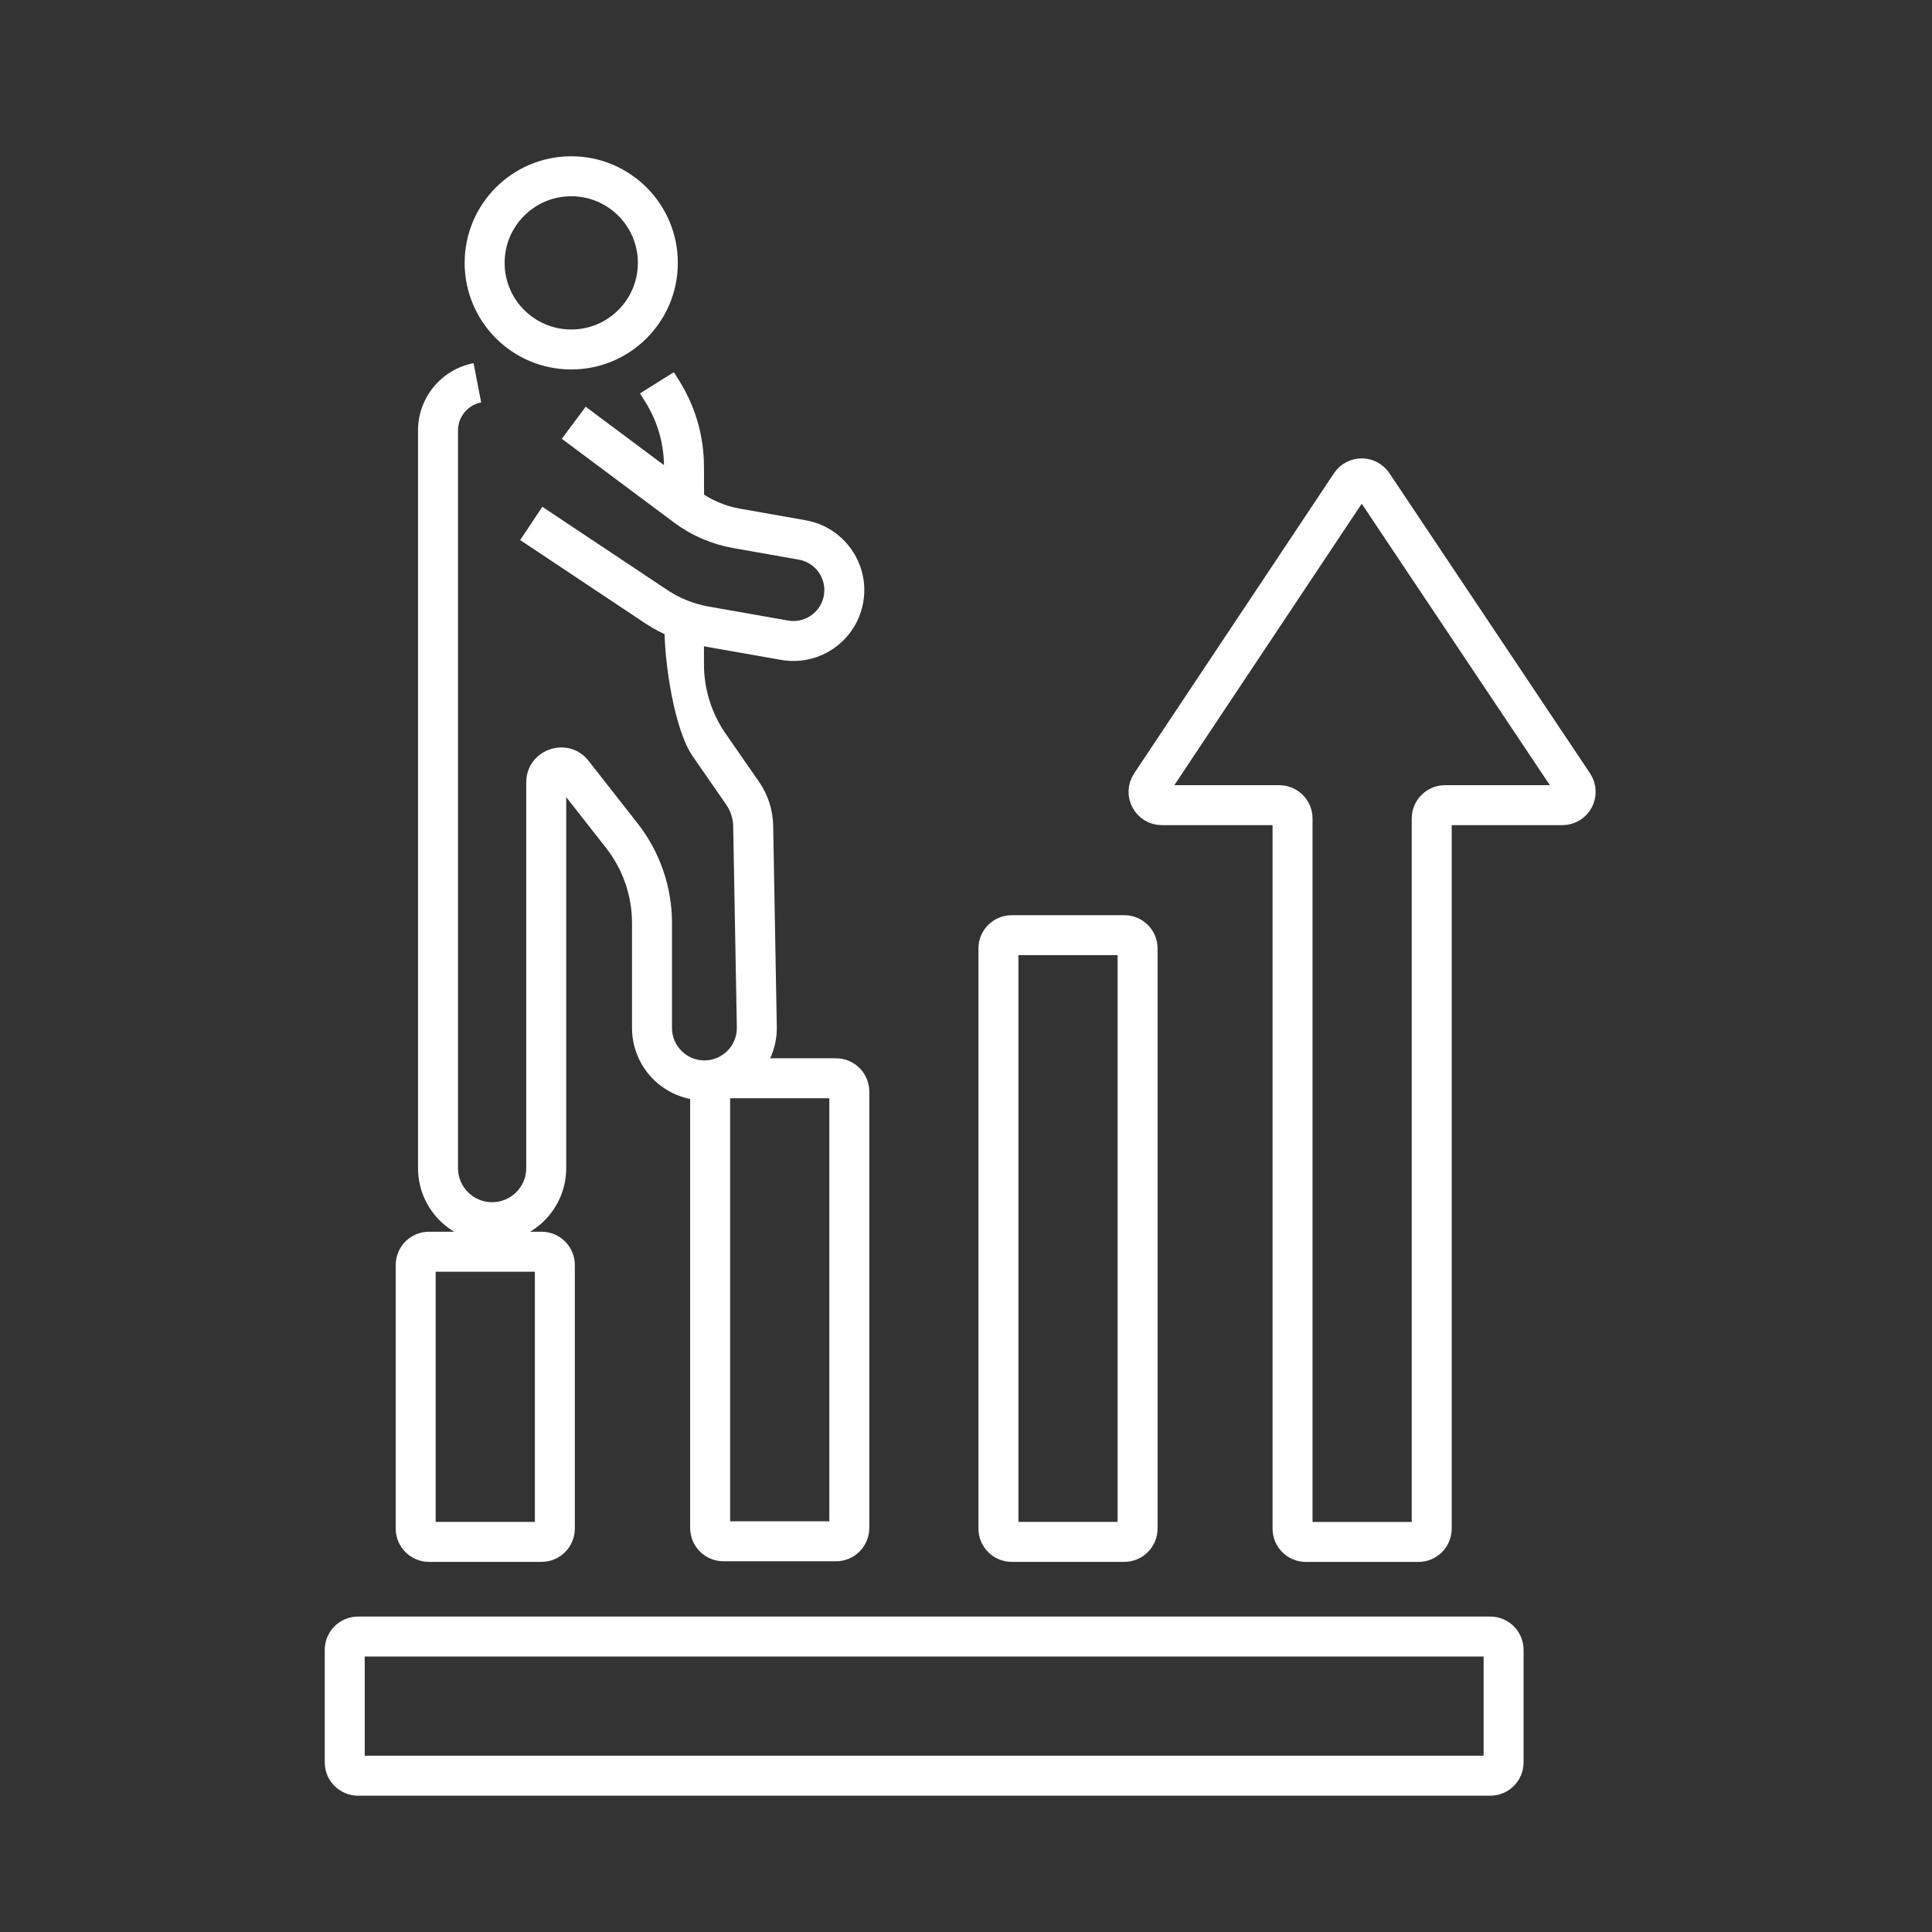
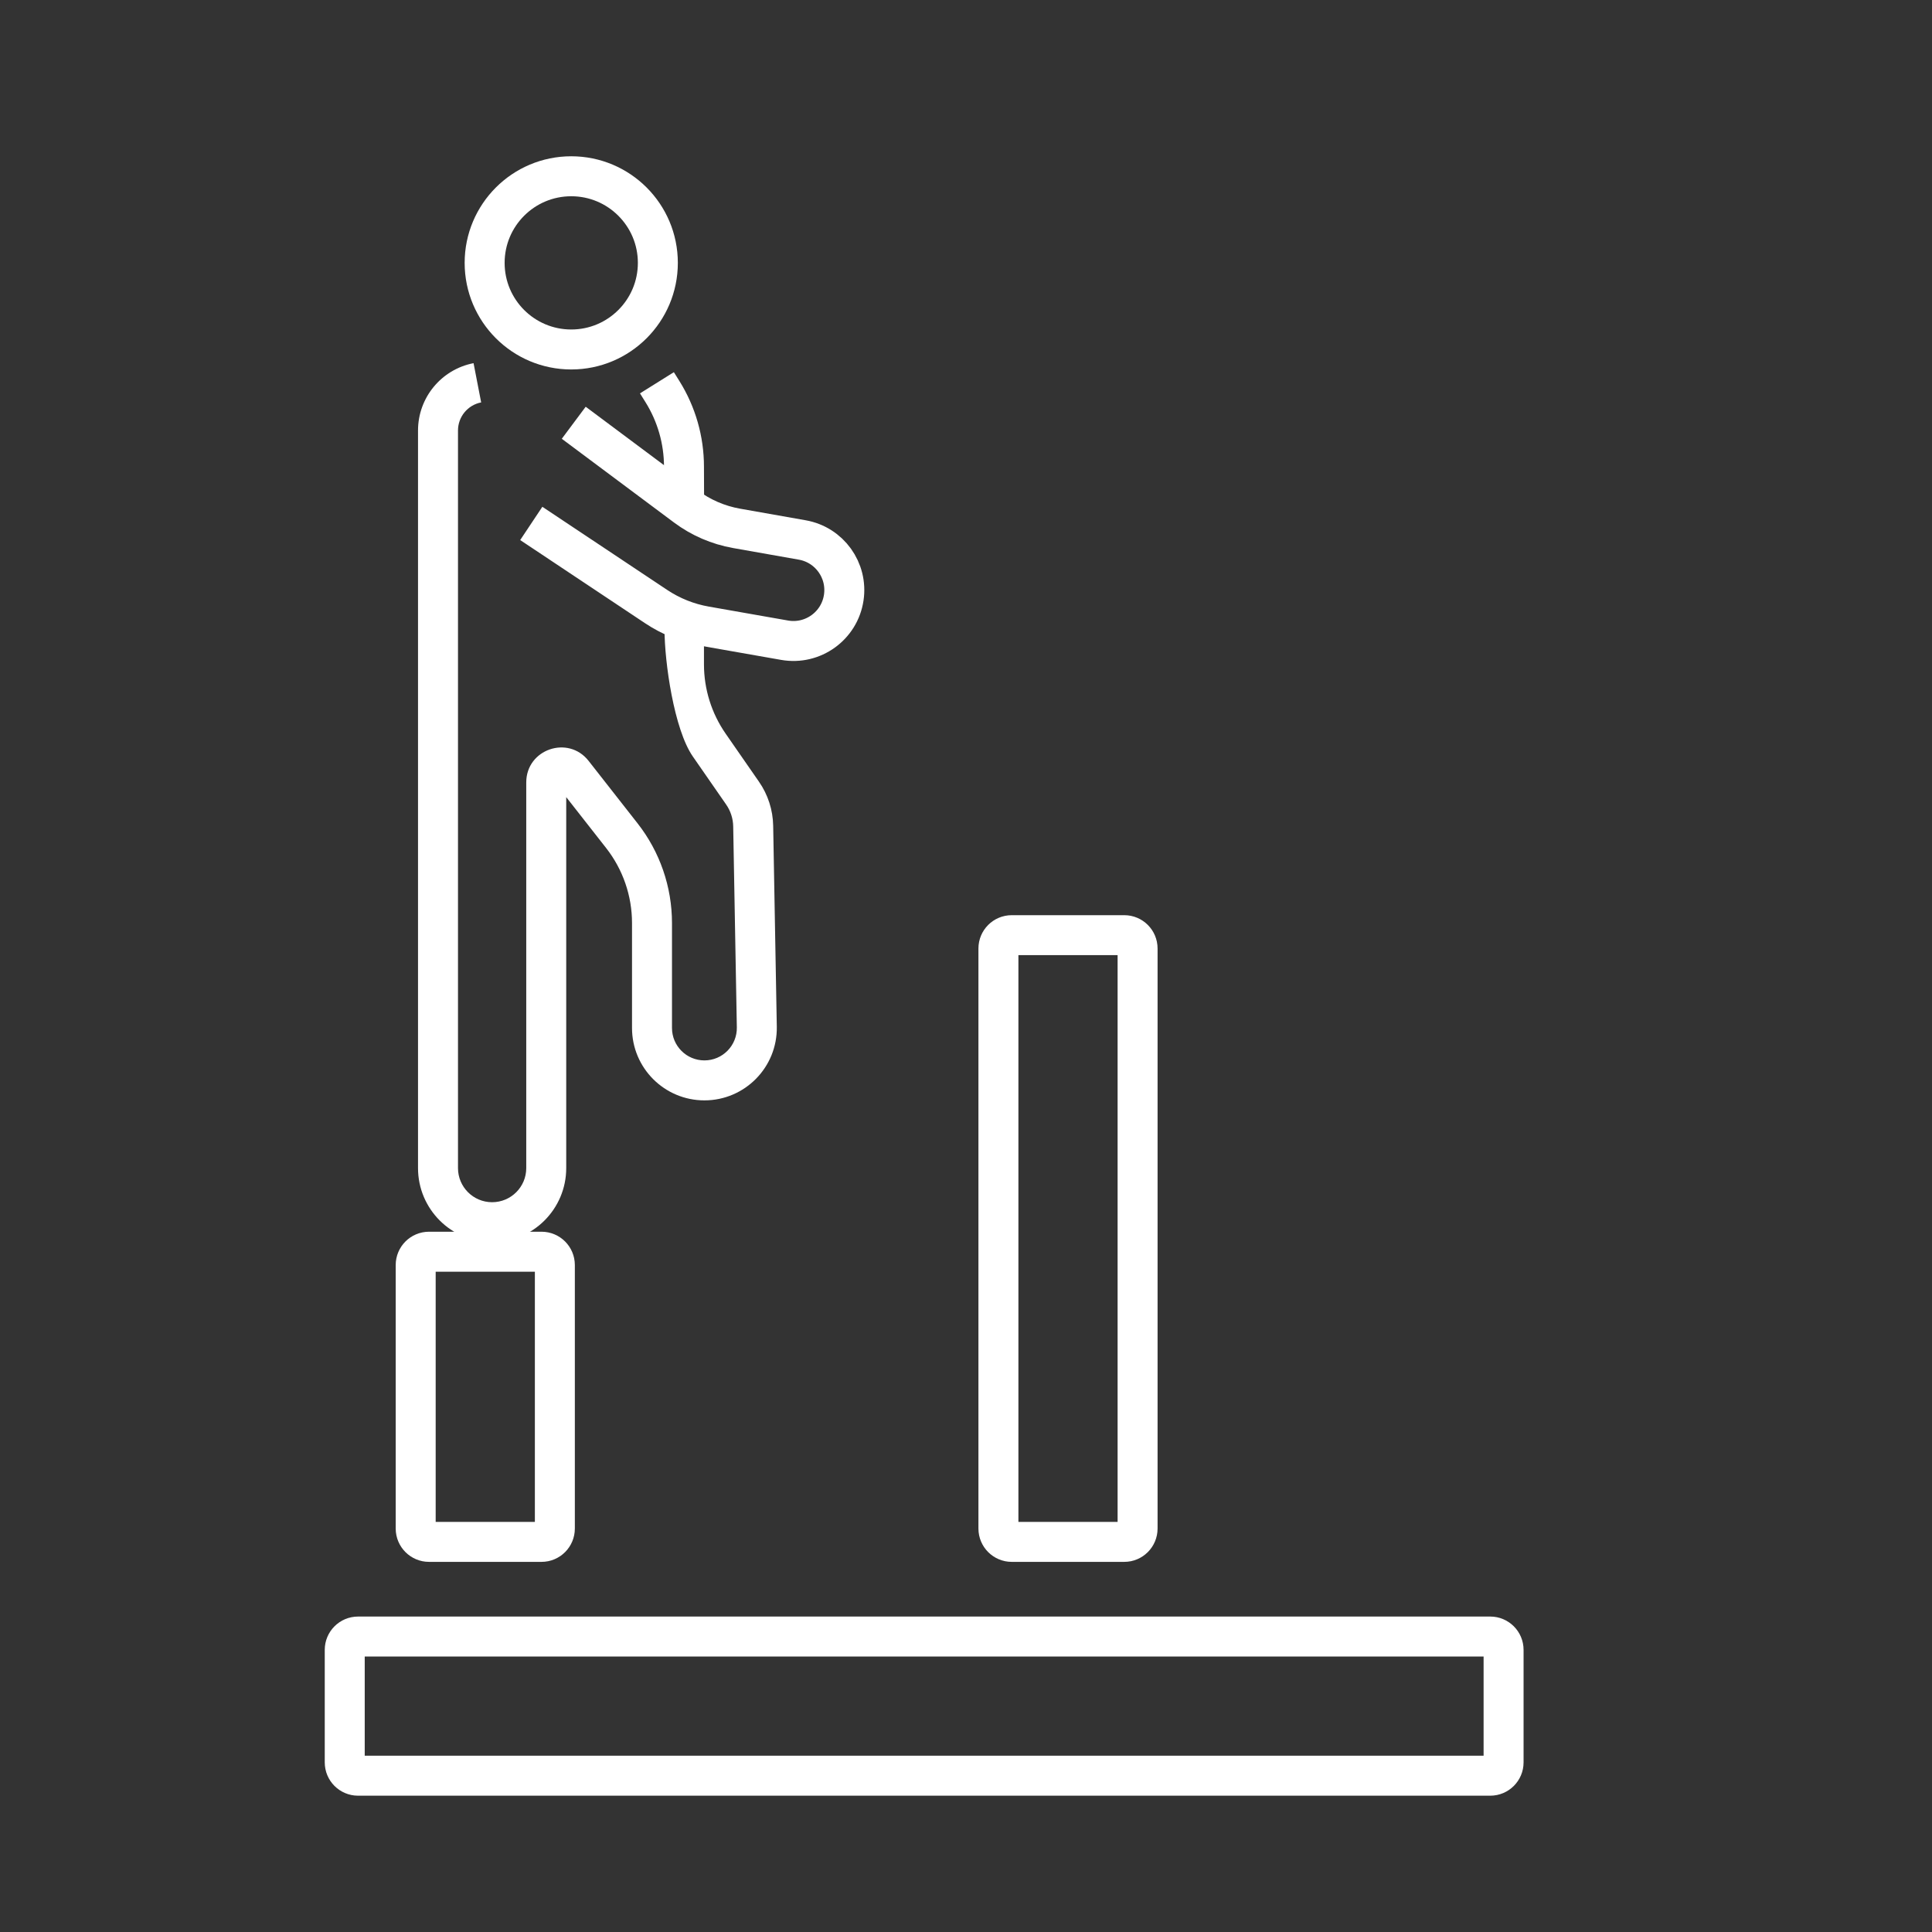
<svg xmlns="http://www.w3.org/2000/svg" width="145" height="145" viewBox="0 0 145 145" fill="none">
  <rect x="0" y="0" width="145" height="145" fill="#333333" stroke="none" />
  <path d="M111.847 122.825H26.873C26.32 122.825 25.873 123.273 25.873 123.825V132.27C25.873 132.823 26.32 133.27 26.873 133.27H111.847C112.399 133.27 112.847 132.823 112.847 132.27V123.825C112.847 123.273 112.399 122.825 111.847 122.825Z" stroke="white" stroke-width="3" stroke-miterlimit="10" />
  <path d="M31.198 94.943V114.721C31.198 115.273 31.646 115.721 32.198 115.721H40.643C41.196 115.721 41.643 115.273 41.643 114.721V94.943C41.643 94.391 41.196 93.943 40.643 93.943H32.198C31.646 93.943 31.198 94.391 31.198 94.943Z" stroke="white" stroke-width="3" stroke-miterlimit="10" />
-   <path d="M53.297 81.927V114.676C53.297 115.228 53.745 115.676 54.297 115.676H62.742C63.294 115.676 63.742 115.228 63.742 114.676V81.927C63.742 81.375 63.294 80.927 62.742 80.927H54.297C53.745 80.927 53.297 81.375 53.297 81.927Z" stroke="white" stroke-width="3" stroke-miterlimit="10" />
  <path d="M74.933 71.186V114.721C74.933 115.273 75.381 115.721 75.933 115.721H84.378C84.931 115.721 85.378 115.273 85.378 114.721V71.186C85.378 70.633 84.931 70.186 84.378 70.186H75.933C75.381 70.186 74.933 70.633 74.933 71.186Z" stroke="white" stroke-width="3" stroke-miterlimit="10" />
-   <path d="M103.03 36.348C102.633 35.755 101.761 35.756 101.366 36.349L86.369 58.875C85.927 59.539 86.403 60.429 87.201 60.429H96.008C96.561 60.429 97.008 60.877 97.008 61.429V114.726C97.008 115.279 97.456 115.726 98.008 115.726H106.453C107.006 115.726 107.453 115.279 107.453 114.726V61.429C107.453 60.877 107.901 60.429 108.453 60.429H117.256C118.055 60.429 118.531 59.538 118.087 58.873L103.03 36.348Z" stroke="white" stroke-width="3" stroke-miterlimit="10" />
  <circle cx="42.873" cy="19.729" r="6.5" stroke="white" stroke-width="3" />
  <path fill-rule="evenodd" clip-rule="evenodd" d="M31.373 32.311C31.373 29.845 33.12 27.726 35.541 27.256L36.112 30.201C35.102 30.397 34.373 31.282 34.373 32.311V87.667C34.373 89.082 35.52 90.228 36.934 90.228C38.349 90.228 39.496 89.082 39.496 87.667V58.721C39.496 56.233 42.641 55.147 44.176 57.106L47.851 61.794C49.525 63.929 50.434 66.564 50.434 69.277V77.152C50.434 78.496 51.524 79.585 52.868 79.585C54.229 79.585 55.325 78.469 55.301 77.108L55.028 62.022C55.018 61.434 54.833 60.863 54.498 60.38L51.998 56.775C50.589 54.744 49.873 49.7 49.873 47.228L52.834 45.728L52.853 40.127L49.834 35.026C49.834 33.315 49.353 31.637 48.446 30.186L48.032 29.523L50.575 27.933L50.99 28.596C52.195 30.524 52.834 32.752 52.834 35.026L52.853 40.127L52.834 45.728V49.861C52.834 51.721 53.402 53.537 54.463 55.065L56.963 58.67C57.636 59.64 58.007 60.788 58.028 61.968L58.3 77.054C58.355 80.092 55.907 82.585 52.868 82.585C49.867 82.585 47.434 80.153 47.434 77.152V69.277C47.434 67.235 46.75 65.252 45.49 63.644L42.496 59.825V87.667C42.496 90.738 40.006 93.228 36.934 93.228C33.863 93.228 31.373 90.738 31.373 87.667V32.311Z" fill="white" />
  <path d="M43.06 31.729L51.48 38.011C52.601 38.848 53.903 39.411 55.281 39.654L60.212 40.526C62.25 40.886 63.63 42.803 63.325 44.85V44.85C63.009 46.975 61.002 48.421 58.886 48.049L52.939 47.003C51.617 46.771 50.359 46.267 49.242 45.523L39.873 39.284" stroke="white" stroke-width="3" />
</svg>